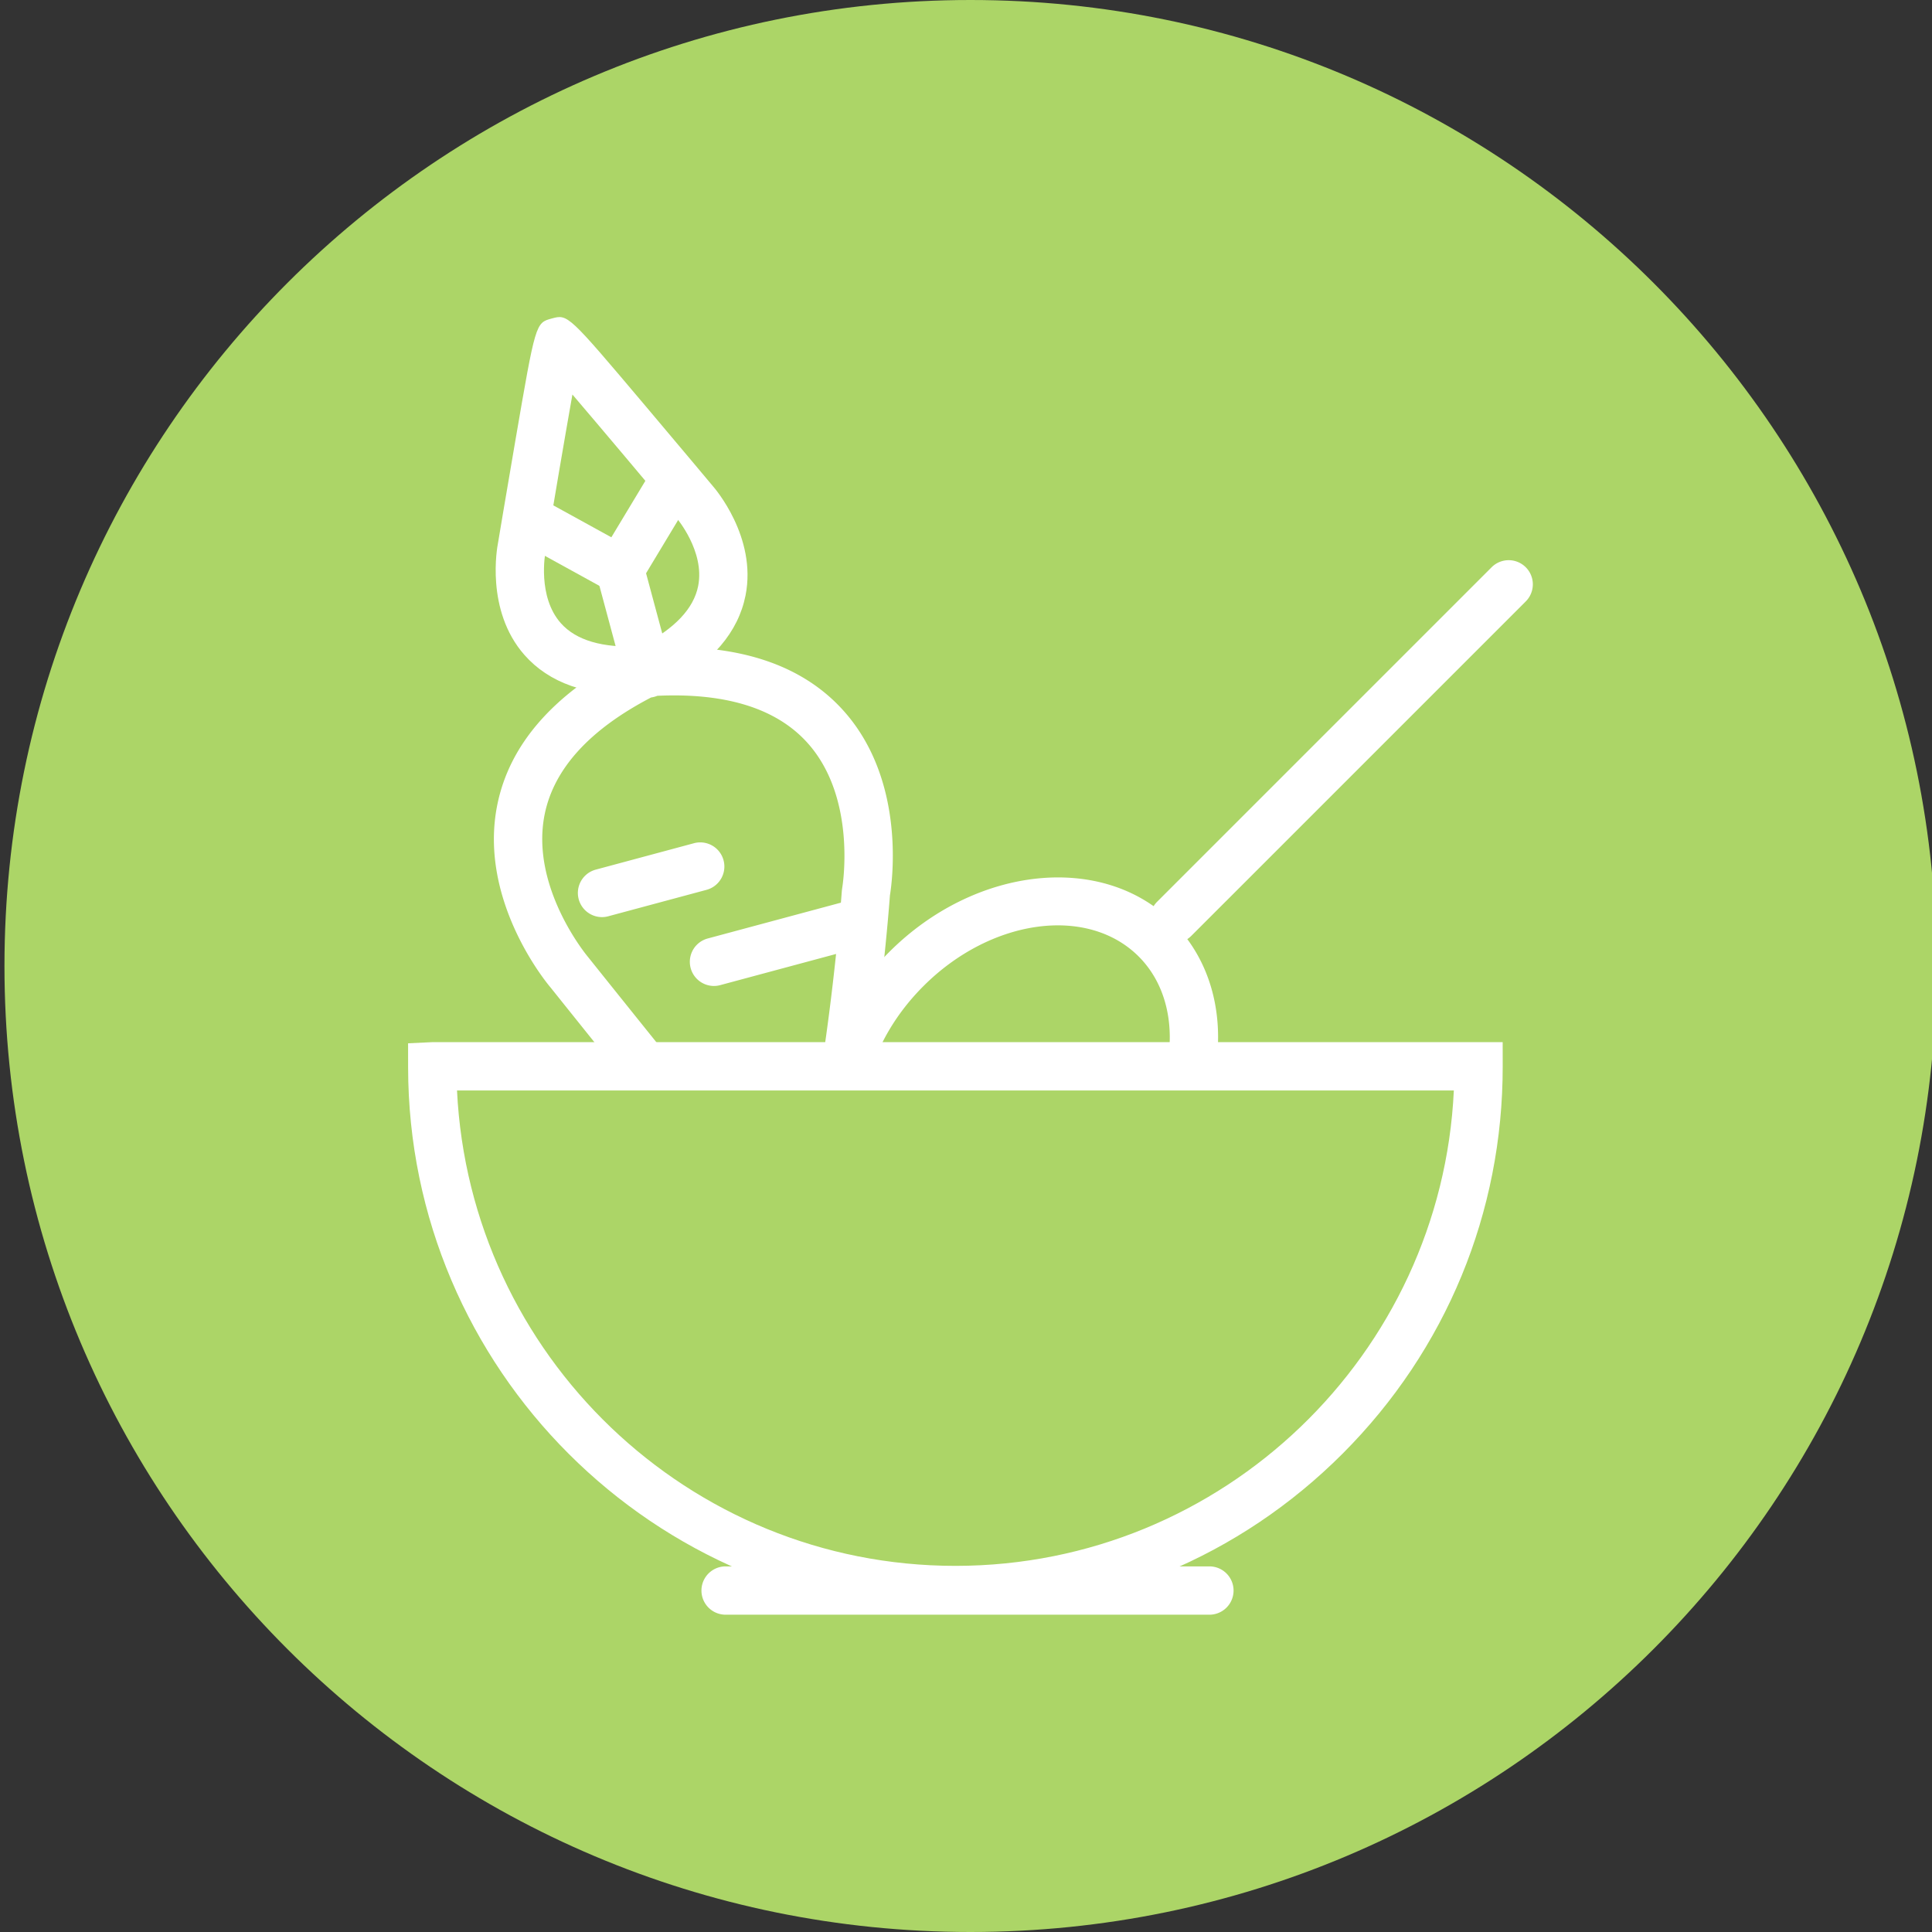
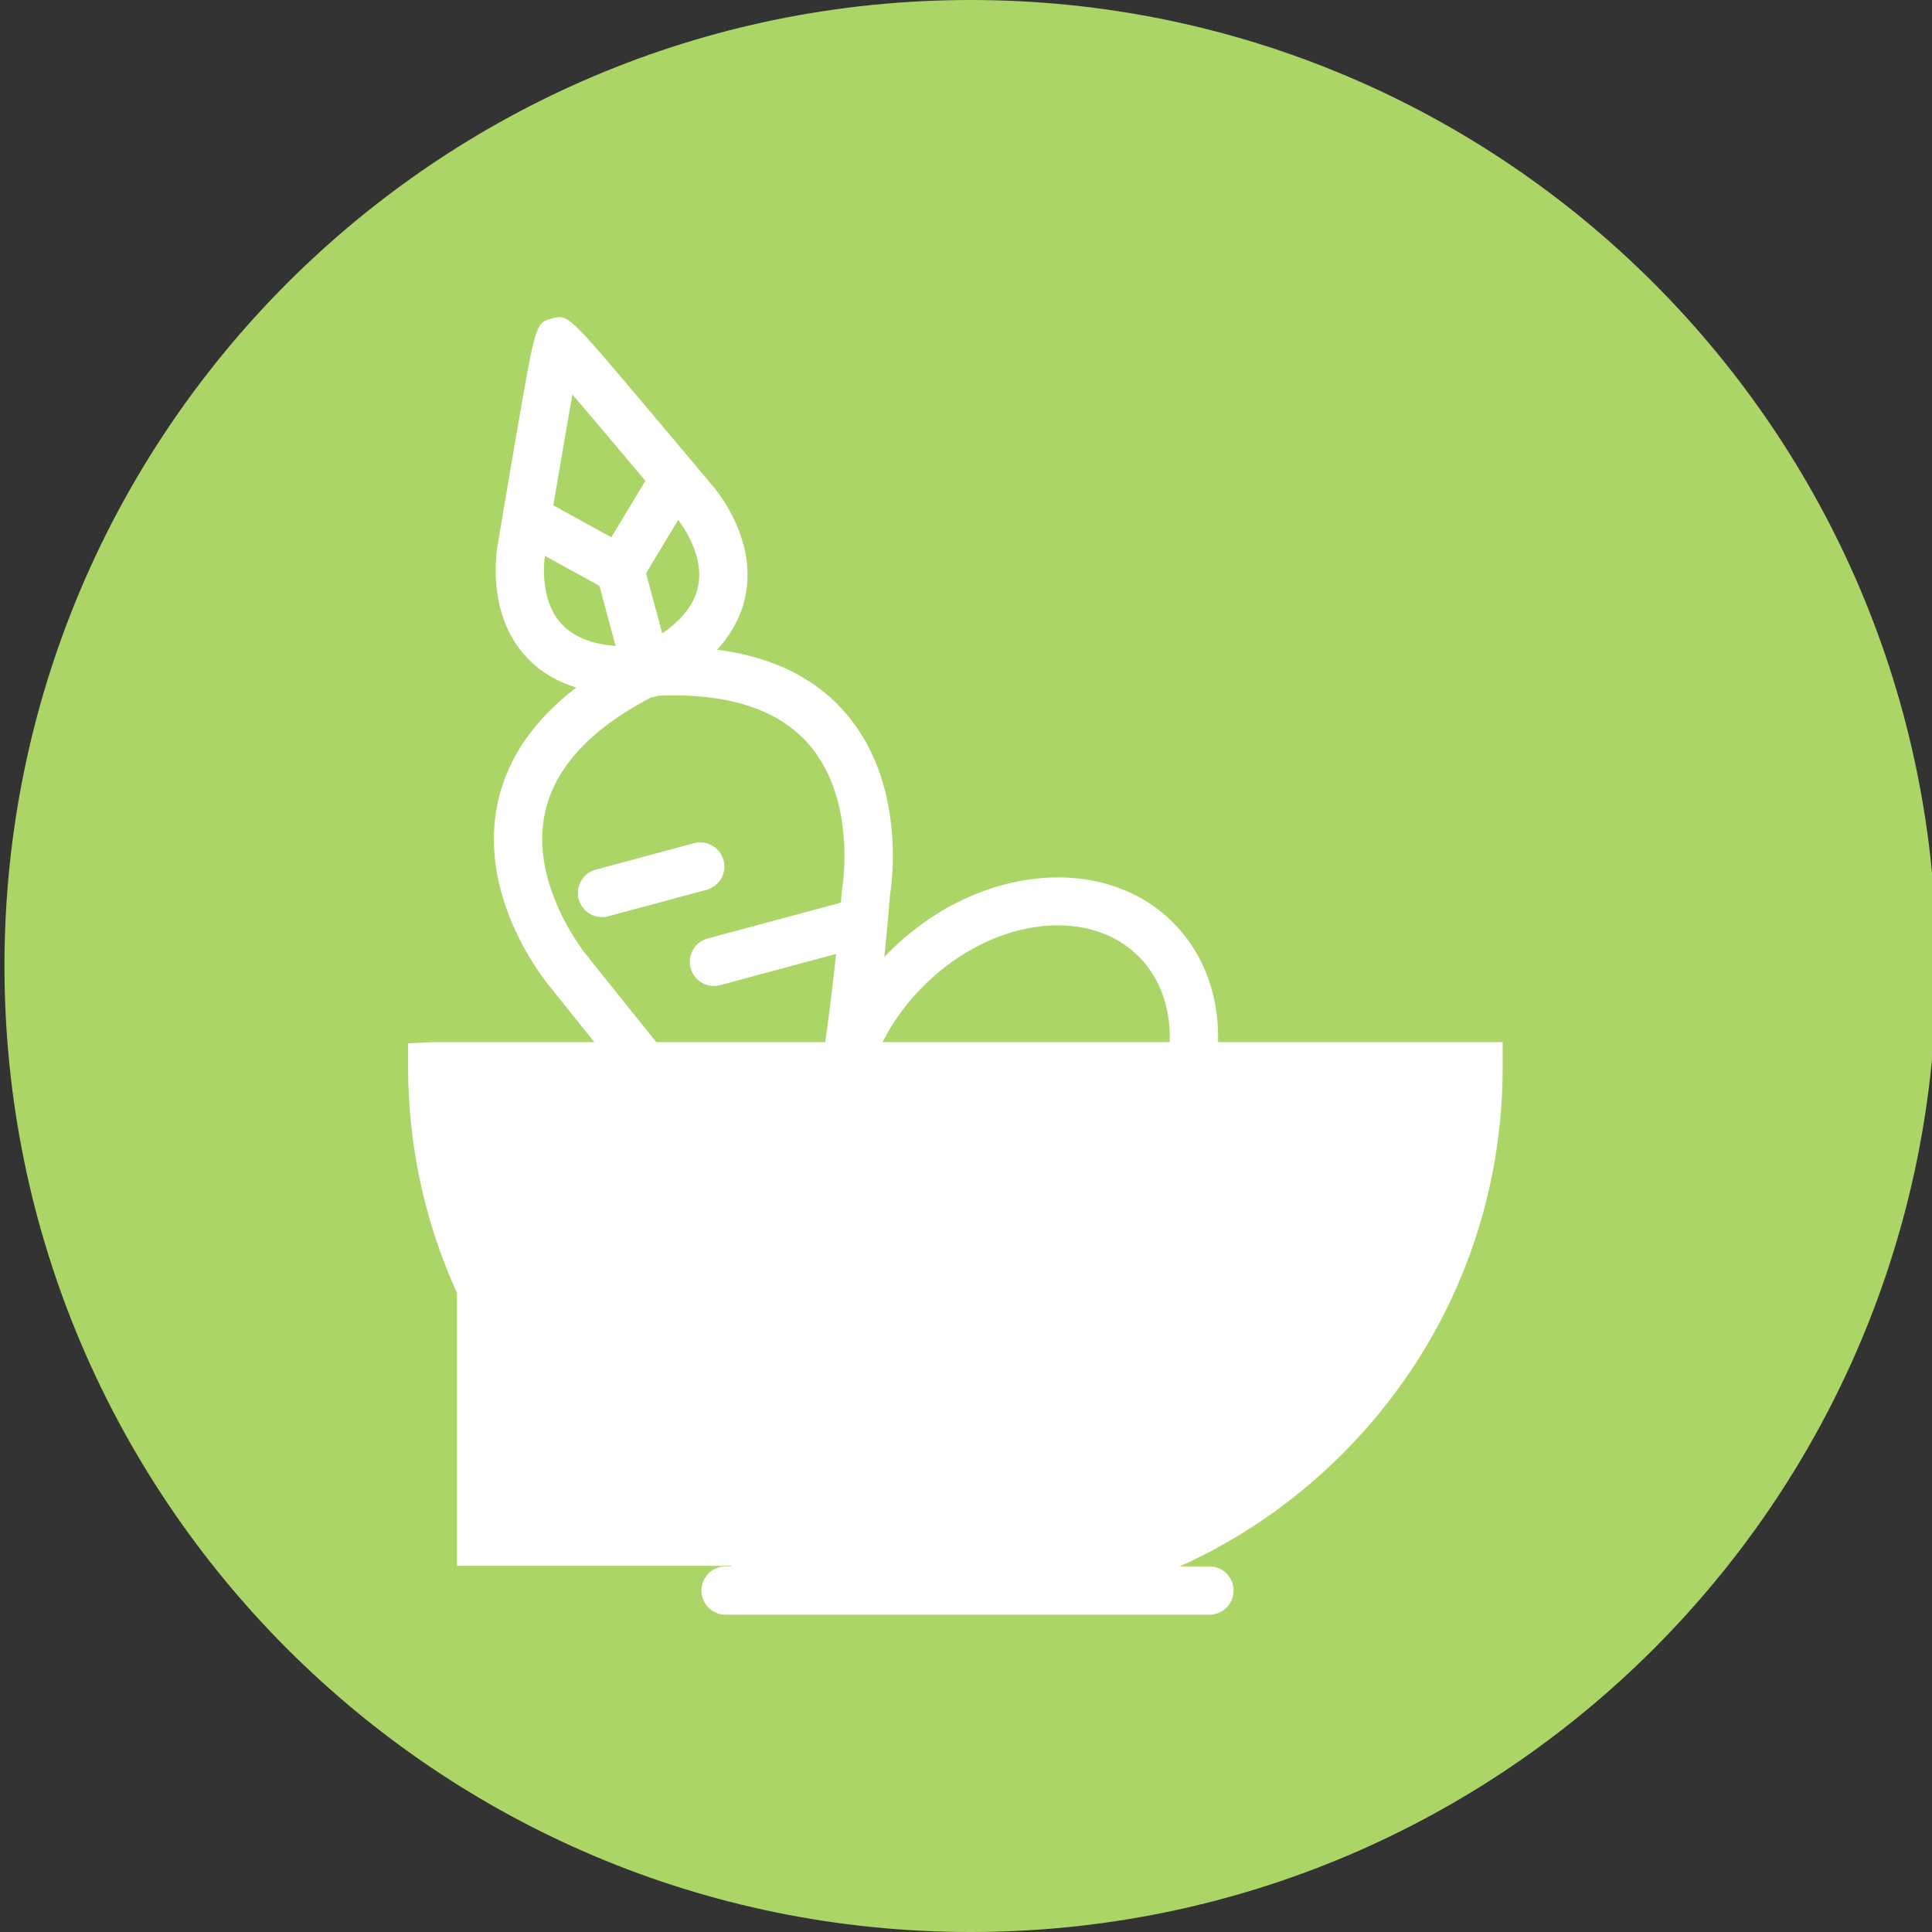
<svg xmlns="http://www.w3.org/2000/svg" xml:space="preserve" width="161" height="161" style="enable-background:new 0 0 161 161">
  <rect width="100%" height="100%" fill="#333333" stroke="none" />
  <path d="M125.517 121.421H35.483a2.013 2.013 0 0 1-2.013-2.012V47.732c0-1.111.901-2.013 2.013-2.013h90.034c1.111 0 2.012.901 2.012 2.013v71.677a2.012 2.012 0 0 1-2.012 2.012zm-88.022-4.025h86.009V49.744H37.495v67.652z" style="fill:#fff" />
  <path d="M52.641 57.851a2.012 2.012 0 0 1-2.012-2.013V39.811a2.013 2.013 0 0 1 4.025 0v16.028a2.012 2.012 0 0 1-2.013 2.012zM106.144 57.851a2.013 2.013 0 0 1-2.013-2.013V39.811a2.013 2.013 0 0 1 4.025 0v16.028a2.011 2.011 0 0 1-2.012 2.012zM70.522 70.169c-4.118 0-6.668 1.301-8.905 3.634-.932.972-.808 2.546.241 3.391l.045.036c.94.757 2.292.703 3.147-.132 1.538-1.499 3.054-2.33 5.03-2.33 2.986 0 4.916 1.878 4.916 4.784 0 2.892-.653 4.733-4.624 8.02l-10.043 8.233v4.29h18.23a2.19 2.19 0 0 0 0-4.38l-11.084-.095s2.52-2.422 6.481-5.539c5.105-4.018 6.148-7.976 6.148-11.3 0-4.375-3.558-8.612-9.582-8.612zM97.84 100.096V70.39h-3.464c-.212 0-.423.031-.626.092l-5.781 1.726a2.19 2.19 0 0 0-1.496 2.637l.002.009a2.19 2.19 0 0 0 2.645 1.587l3.499-.86v24.516h5.221z" style="fill:#fff" />
  <path d="M80.872 0c44.459 0 80.5 36.041 80.5 80.5s-36.041 80.5-80.5 80.5-80.5-36.041-80.5-80.5S36.414 0 80.872 0z" style="fill:#acd567" />
-   <path d="M29.806 73.085a2.012 2.012 0 0 1 1.423-3.435H70.65a2.012 2.012 0 1 1 0 4.024H31.229a2.006 2.006 0 0 1-1.423-.589z" style="fill:#fff" transform="rotate(-45 70.463 -6.302)" />
-   <path d="M2.745 61.356c2.727-1.583 6.096-2.519 9.743-2.519 9.08 0 16.441 5.801 16.441 12.957 0 4.015-2.317 7.604-5.955 9.98" style="fill:#acd567" transform="rotate(-45 70.463 -6.302)" />
  <path d="M21.552 83.199a2.012 2.012 0 0 1 .322-3.11c3.205-2.093 5.043-5.117 5.044-8.295-.002-6.037-6.474-10.945-14.429-10.944-3.181 0-6.2.776-8.734 2.246a2.01 2.01 0 0 1-2.75-.73 2.01 2.01 0 0 1 .73-2.751c3.145-1.826 6.864-2.792 10.754-2.791 10.177.001 18.453 6.717 18.453 14.969 0 4.563-2.504 8.814-6.868 11.665-.811.531-1.863.4-2.522-.259z" style="fill:#fff" transform="rotate(-45 70.463 -6.302)" />
  <path d="M100.829 89.747H60.422a2.013 2.013 0 0 1 0-4.025h40.407a2.013 2.013 0 0 1 0 4.025z" style="fill:#fff" transform="translate(0 44.811)" />
-   <path d="M123.212 44.048c.026 24.077-19.471 43.617-43.548 43.643-24.077.026-43.616-19.471-43.643-43.548v-.095h87.191z" style="fill:#acd567" transform="translate(0 44.811)" />
-   <path d="M79.616 89.703c-25.127 0-45.58-20.425-45.607-45.558l-.002-2.015 2.014-.095h89.202l.002 2.01c.014 12.183-4.718 23.641-13.323 32.264-8.604 8.624-20.052 13.38-32.235 13.394h-.051zM38.084 46.06c1.072 22.071 19.297 39.618 41.532 39.618h.046c22.254-.025 40.462-17.619 41.491-39.618H38.084z" style="fill:#fff" transform="translate(0 44.811)" />
+   <path d="M79.616 89.703c-25.127 0-45.58-20.425-45.607-45.558l-.002-2.015 2.014-.095h89.202l.002 2.01c.014 12.183-4.718 23.641-13.323 32.264-8.604 8.624-20.052 13.38-32.235 13.394h-.051zM38.084 46.06c1.072 22.071 19.297 39.618 41.532 39.618h.046H38.084z" style="fill:#fff" transform="translate(0 44.811)" />
  <path d="M26.577 88.445c-3.606-4.485-6.548-8.164-6.548-8.164-.207-.242-6.059-7.203-4.427-15.231 1.016-4.998 4.642-9.169 10.783-12.408l.078-.541 1.13-.071 1.018-.508.338.432c6.948-.277 12.162 1.512 15.548 5.325 5.165 5.819 4.009 14.191 3.82 15.342-.066.903-.58 7.571-1.75 15.112l-3.978-.618c1.228-7.905 1.716-14.808 1.721-14.877l.028-.224c.012-.069 1.273-7.441-2.867-12.081-2.573-2.884-6.791-4.211-12.532-3.95a2.222 2.222 0 0 1-.521.139c-5.105 2.657-8.086 5.92-8.865 9.706-1.254 6.09 3.535 11.835 3.583 11.892.039.048 2.977 3.723 6.58 8.203l-3.139 2.522z" style="fill:#fff" transform="translate(25.843 2)" />
  <path d="M24.972-63.856h4.026v8.942h-4.026z" style="fill:#fff" transform="rotate(-15.05 460.576 -101.622)" />
  <path d="m44.573 8.978-9.53-5.243L36.982.208l6.141 3.378 3.616-6.002 3.447 2.078z" style="fill:#fff" transform="translate(7.823 41.188)" />
  <path d="m27.576 56.32-.346-.425c-4.182.119-7.322-.988-9.372-3.319-3.279-3.727-2.254-9.052-2.207-9.289-.001 0 .711-4.26 1.445-8.527 1.693-9.854 1.693-9.854 3.04-10.219l.008-.002c1.337-.36 1.342-.357 7.803 7.292 2.822 3.341 5.623 6.688 5.623 6.688.115.13 3.682 4.227 2.715 9.101-.604 3.043-2.767 5.586-6.435 7.568l-.083.543-1.157.083-1.034.506zm-5.718-25.444c-.652 3.677-1.595 9.227-2.248 13.14-.018.094-.683 3.701 1.285 5.917 1.27 1.43 3.47 2.074 6.546 1.925l.088-.028.114-.028c2.742-1.416 4.321-3.086 4.694-4.967.574-2.891-1.793-5.664-1.817-5.691-2.58-3.081-6.228-7.417-8.662-10.268z" style="fill:#fff" transform="translate(25.843 2)" />
  <path d="M50.165 76.426a2.013 2.013 0 0 1-.522-3.956l8.187-2.202a2.012 2.012 0 1 1 1.045 3.886l-8.187 2.202c-.174.048-.35.07-.523.07zM59.495 82.164a2.013 2.013 0 0 1-.522-3.956l11.821-3.179a2.012 2.012 0 1 1 1.045 3.886l-11.821 3.179c-.174.048-.35.07-.523.07z" style="fill:#fff" />
</svg>